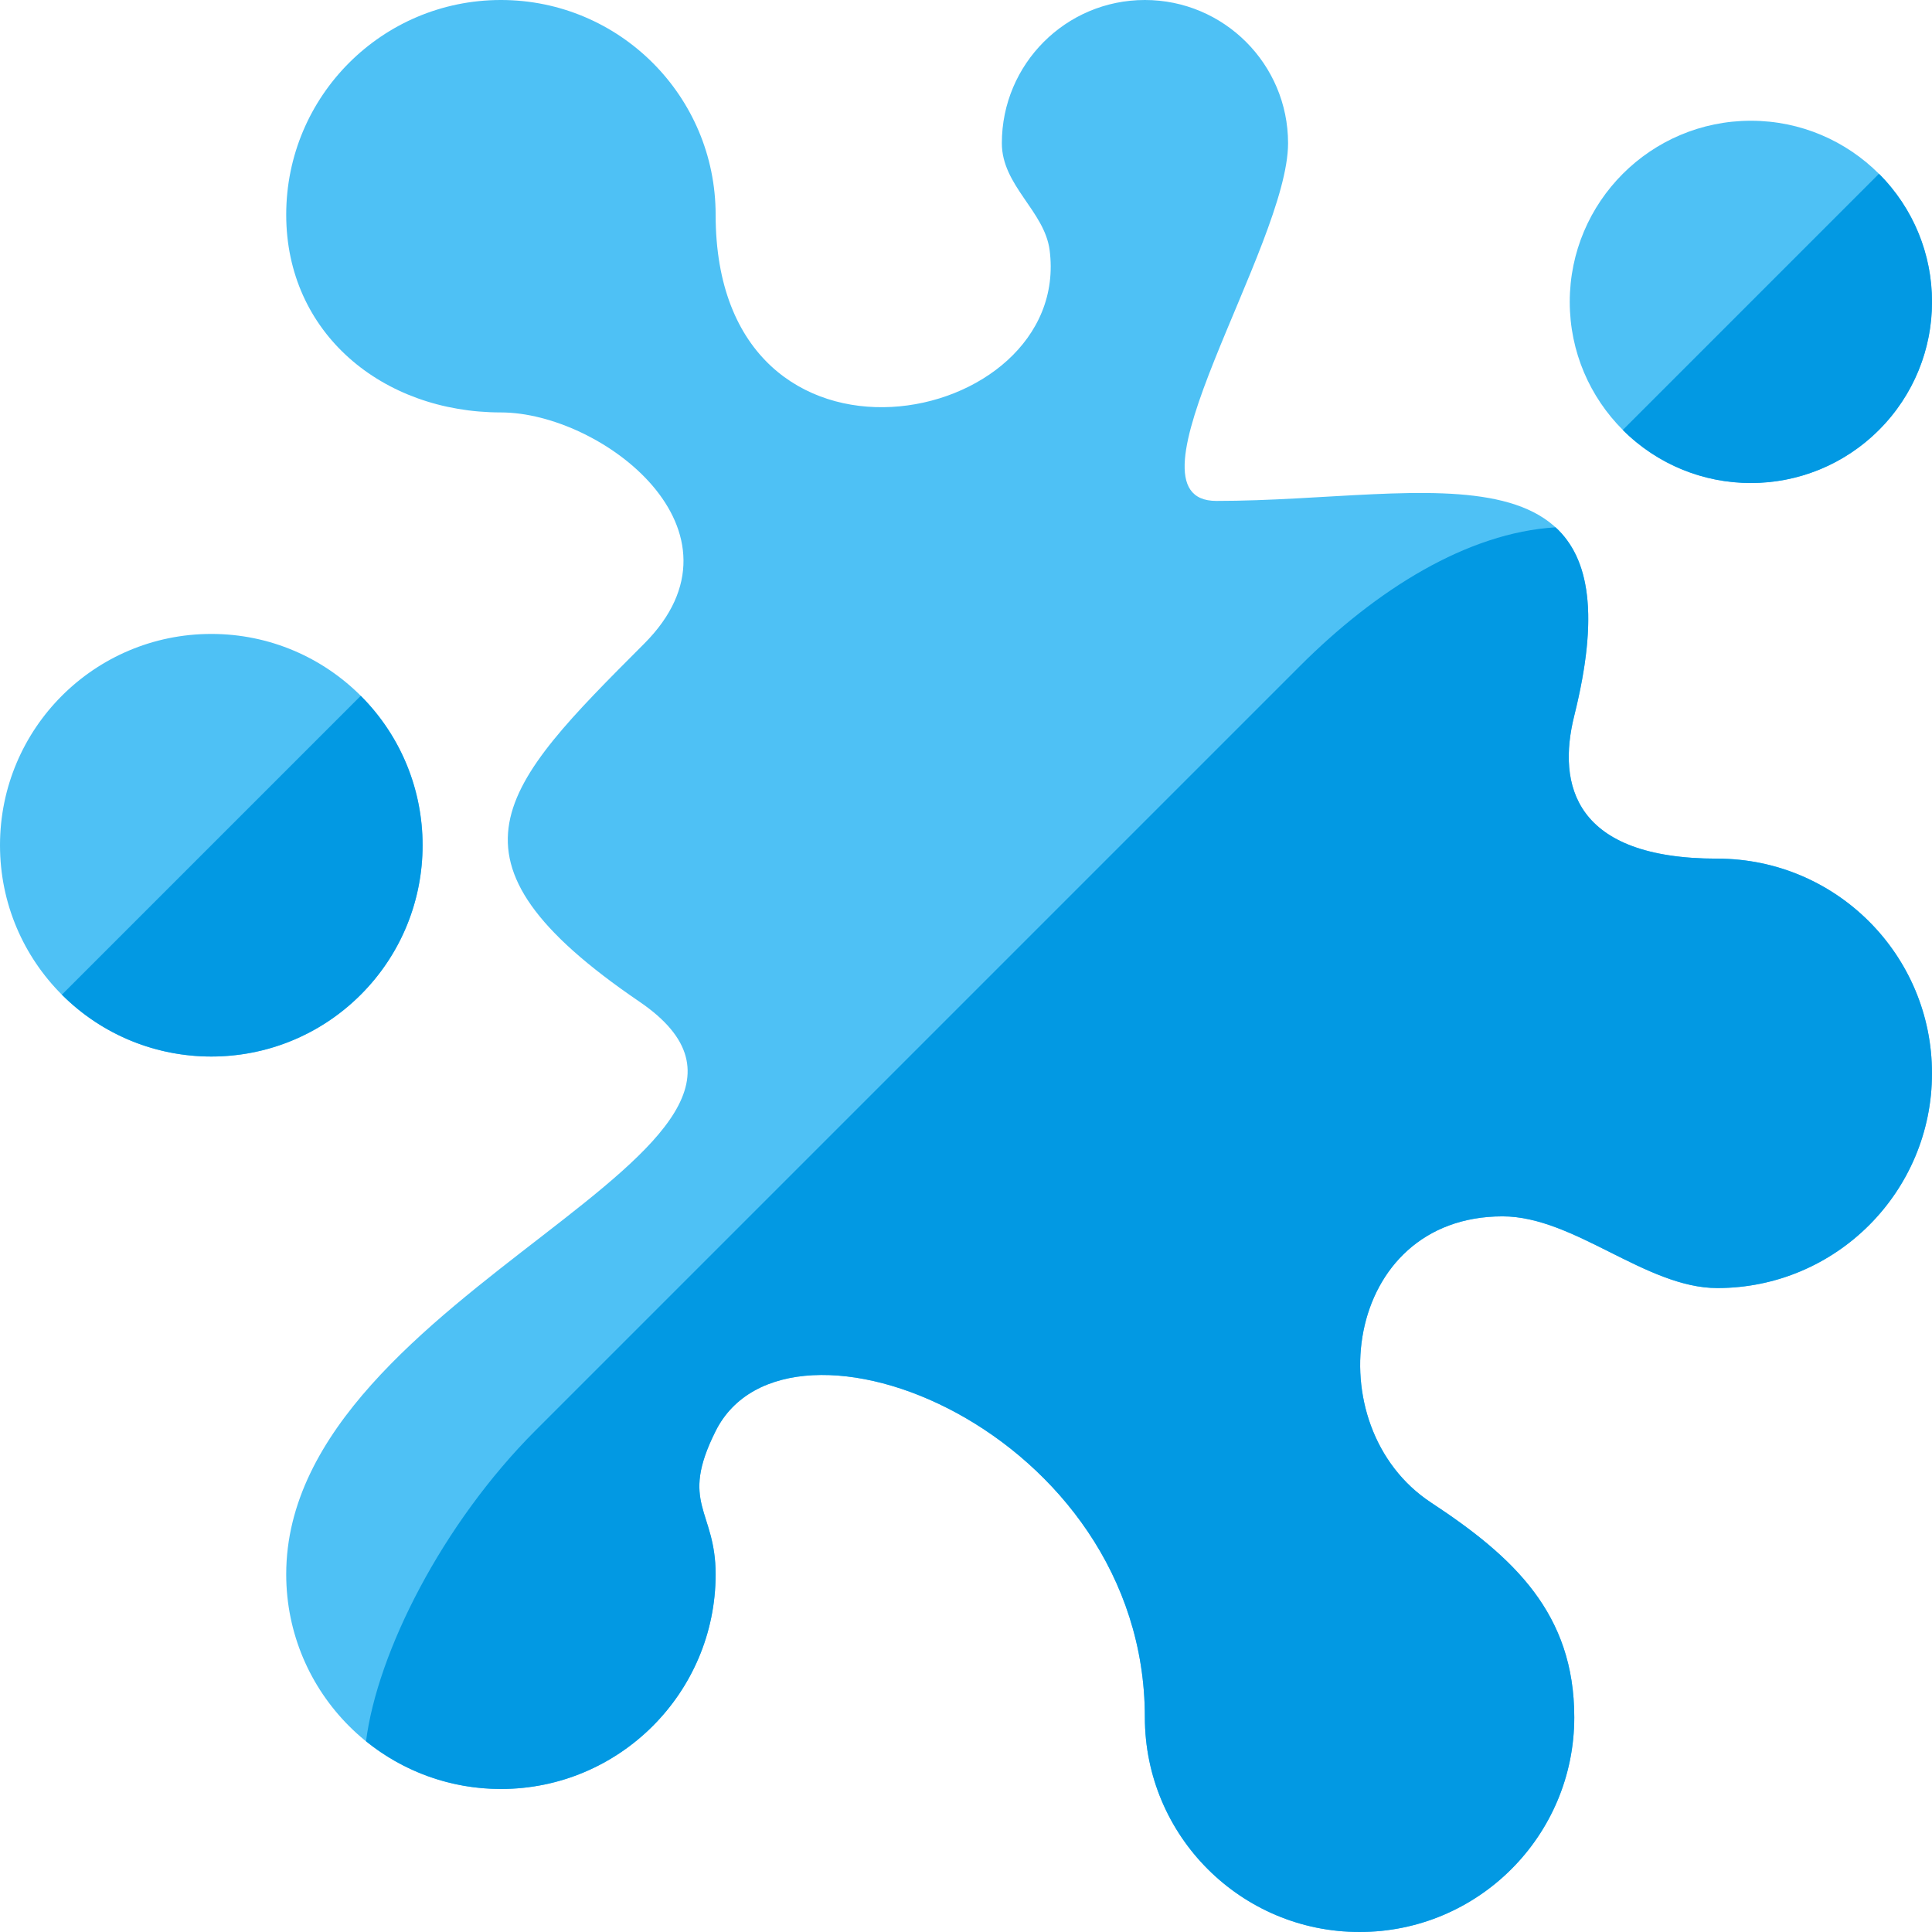
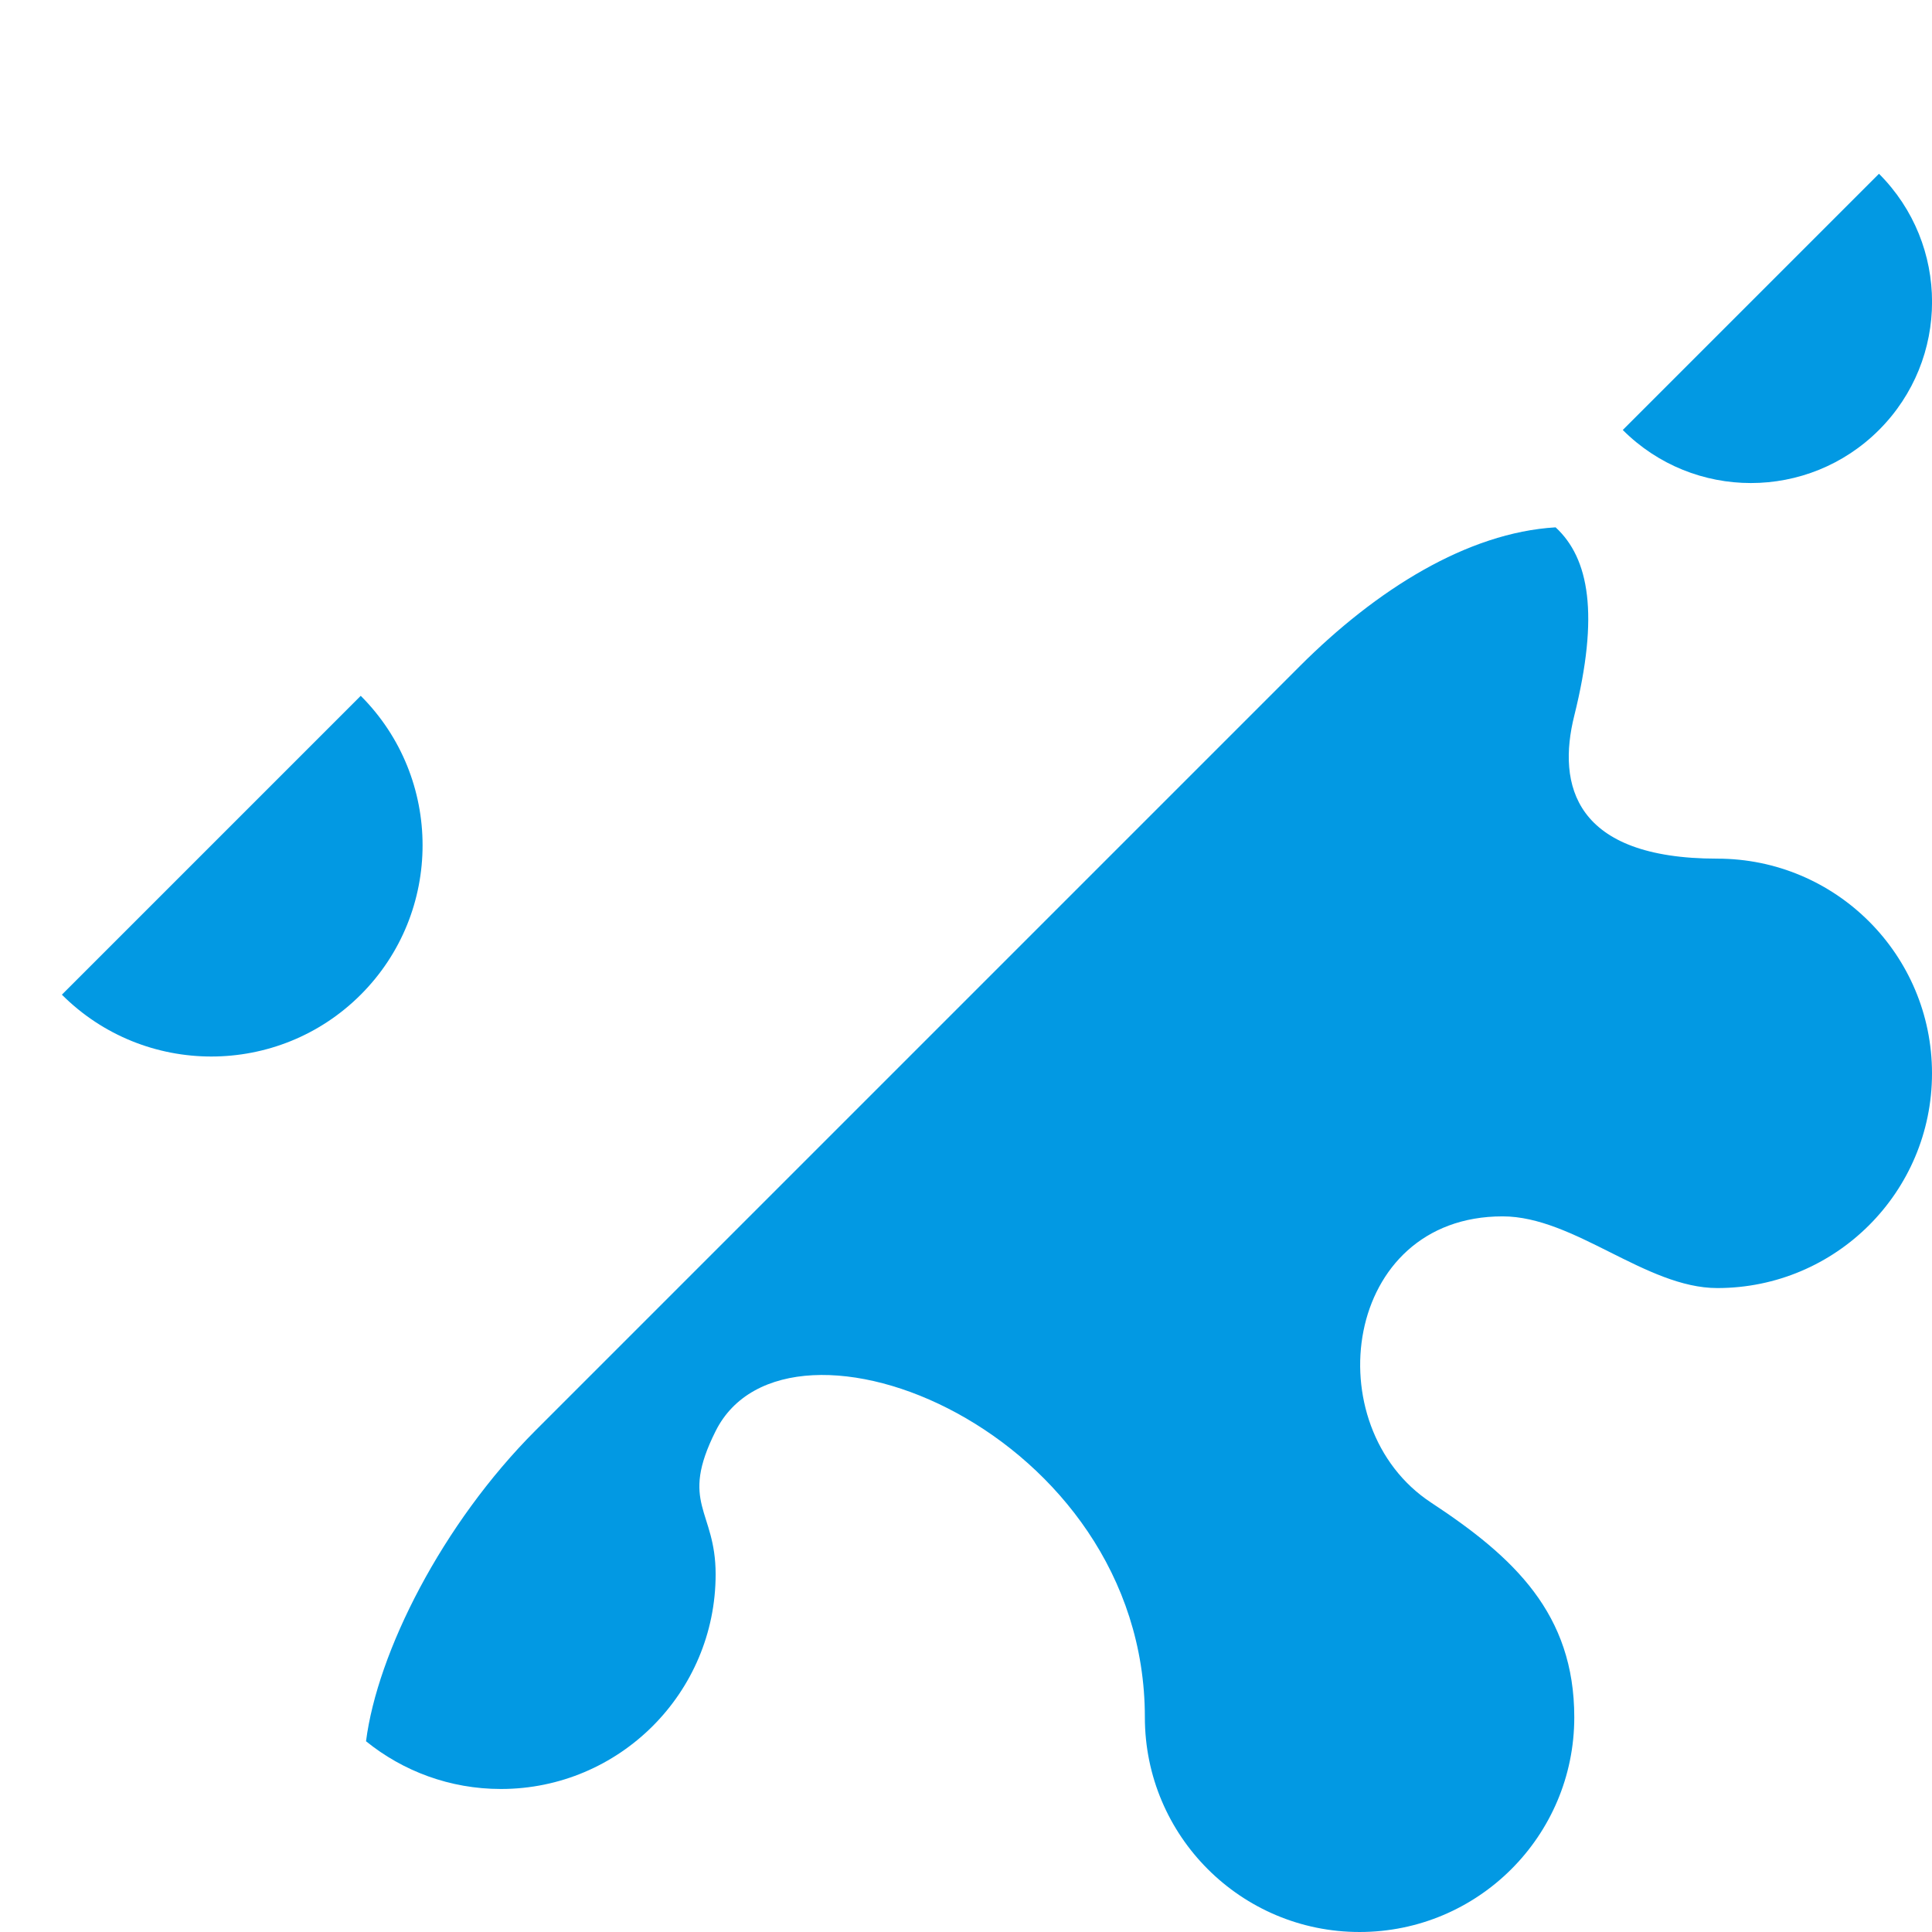
<svg xmlns="http://www.w3.org/2000/svg" version="1.1" viewBox="0 0 512 512">
  <g>
-     <path d="M464,32c26.5,0 48,21.5 48,48c0,26.5 -21.5,48 -48,48c-26.5,0 -48,-21.5 -48,-48c0,-26.5 21.5,-48 48,-48z M56,168c30.95,0 56,25.05 56,56c0,30.95 -25.05,56 -56,56c-30.95,0 -56,-25.05 -56,-56c0,-30.95 25.05,-56 56,-56z M417.2,189.65c-4.6,18.4 0,37.9 37.9,37.9c31.45,0 56.9,25.5 56.9,56.9c0,31.4 -25.45,56.9 -56.9,56.9c-18.95,0 -37.9,-19 -56.9,-19c-42.4,0 -49.6,55.7 -18.95,75.85c22.05,14.5 37.95,29.5 37.95,56.9c0,31.45 -25.5,56.9 -56.9,56.9c-31.4,0 -56.9,-25.45 -56.9,-56.9c0,-75.85 -94.8,-113.75 -113.75,-75.85c-9.7,19.35 0,20.8 0,37.95c0,31.4 -25.5,56.9 -56.9,56.9c-31.45,0 -56.9,-25.5 -56.9,-56.9c0,-75.85 150.3,-113.1 93.6,-151.75c-55.65,-37.9 -36.7,-56.85 1.2,-94.8c30,-29.95 -11.25,-61.35 -37.9,-61.35c-31.4,0 -56.9,-21 -56.9,-52.4c0,-31.45 25.45,-56.9 56.9,-56.9c31.4,0 56.9,25.45 56.9,56.9c0,75.85 94.8,56.9 88.5,9.3c-1.4,-10.3 -12.65,-17.05 -12.65,-28.25c0,-20.95 16.95,-37.95 37.9,-37.95c20.95,0 37.95,17 37.95,37.95c0,27.2 -45.8,94.8 -19,94.8c56.9,0 113.8,-18.95 94.85,56.9z" fill="#4ec1f5" />
    <path d="M497.95,46.05c18.75,18.75 18.75,49.15 0,67.9c-18.75,18.75 -49.15,18.75 -67.9,0z M142,379l202.5,-202.5c20.25,-20.25 44.35,-35.35 67.75,-36.75c8.9,8.2 11.6,23.15 4.95,49.9c-4.6,18.4 0,37.9 37.9,37.9c31.45,0 56.9,25.5 56.9,56.9c0,31.4 -25.45,56.9 -56.9,56.9c-18.95,0 -37.9,-19 -56.9,-19c-42.4,0 -49.6,55.7 -18.95,75.85c22.05,14.5 37.95,29.5 37.95,56.9c0,31.45 -25.5,56.9 -56.9,56.9c-31.4,0 -56.9,-25.45 -56.9,-56.9c0,-75.85 -94.8,-113.75 -113.75,-75.85c-9.7,19.35 0,20.8 0,37.95c0,31.4 -25.5,56.9 -56.9,56.9c-13.55,0 -26,-4.75 -35.75,-12.65c3,-23.5 20.1,-57.55 45,-82.45z M95.6,184.4c21.85,21.85 21.85,57.35 0,79.2c-21.85,21.85 -57.35,21.85 -79.2,0z" fill="#0299e3" />
  </g>
</svg>